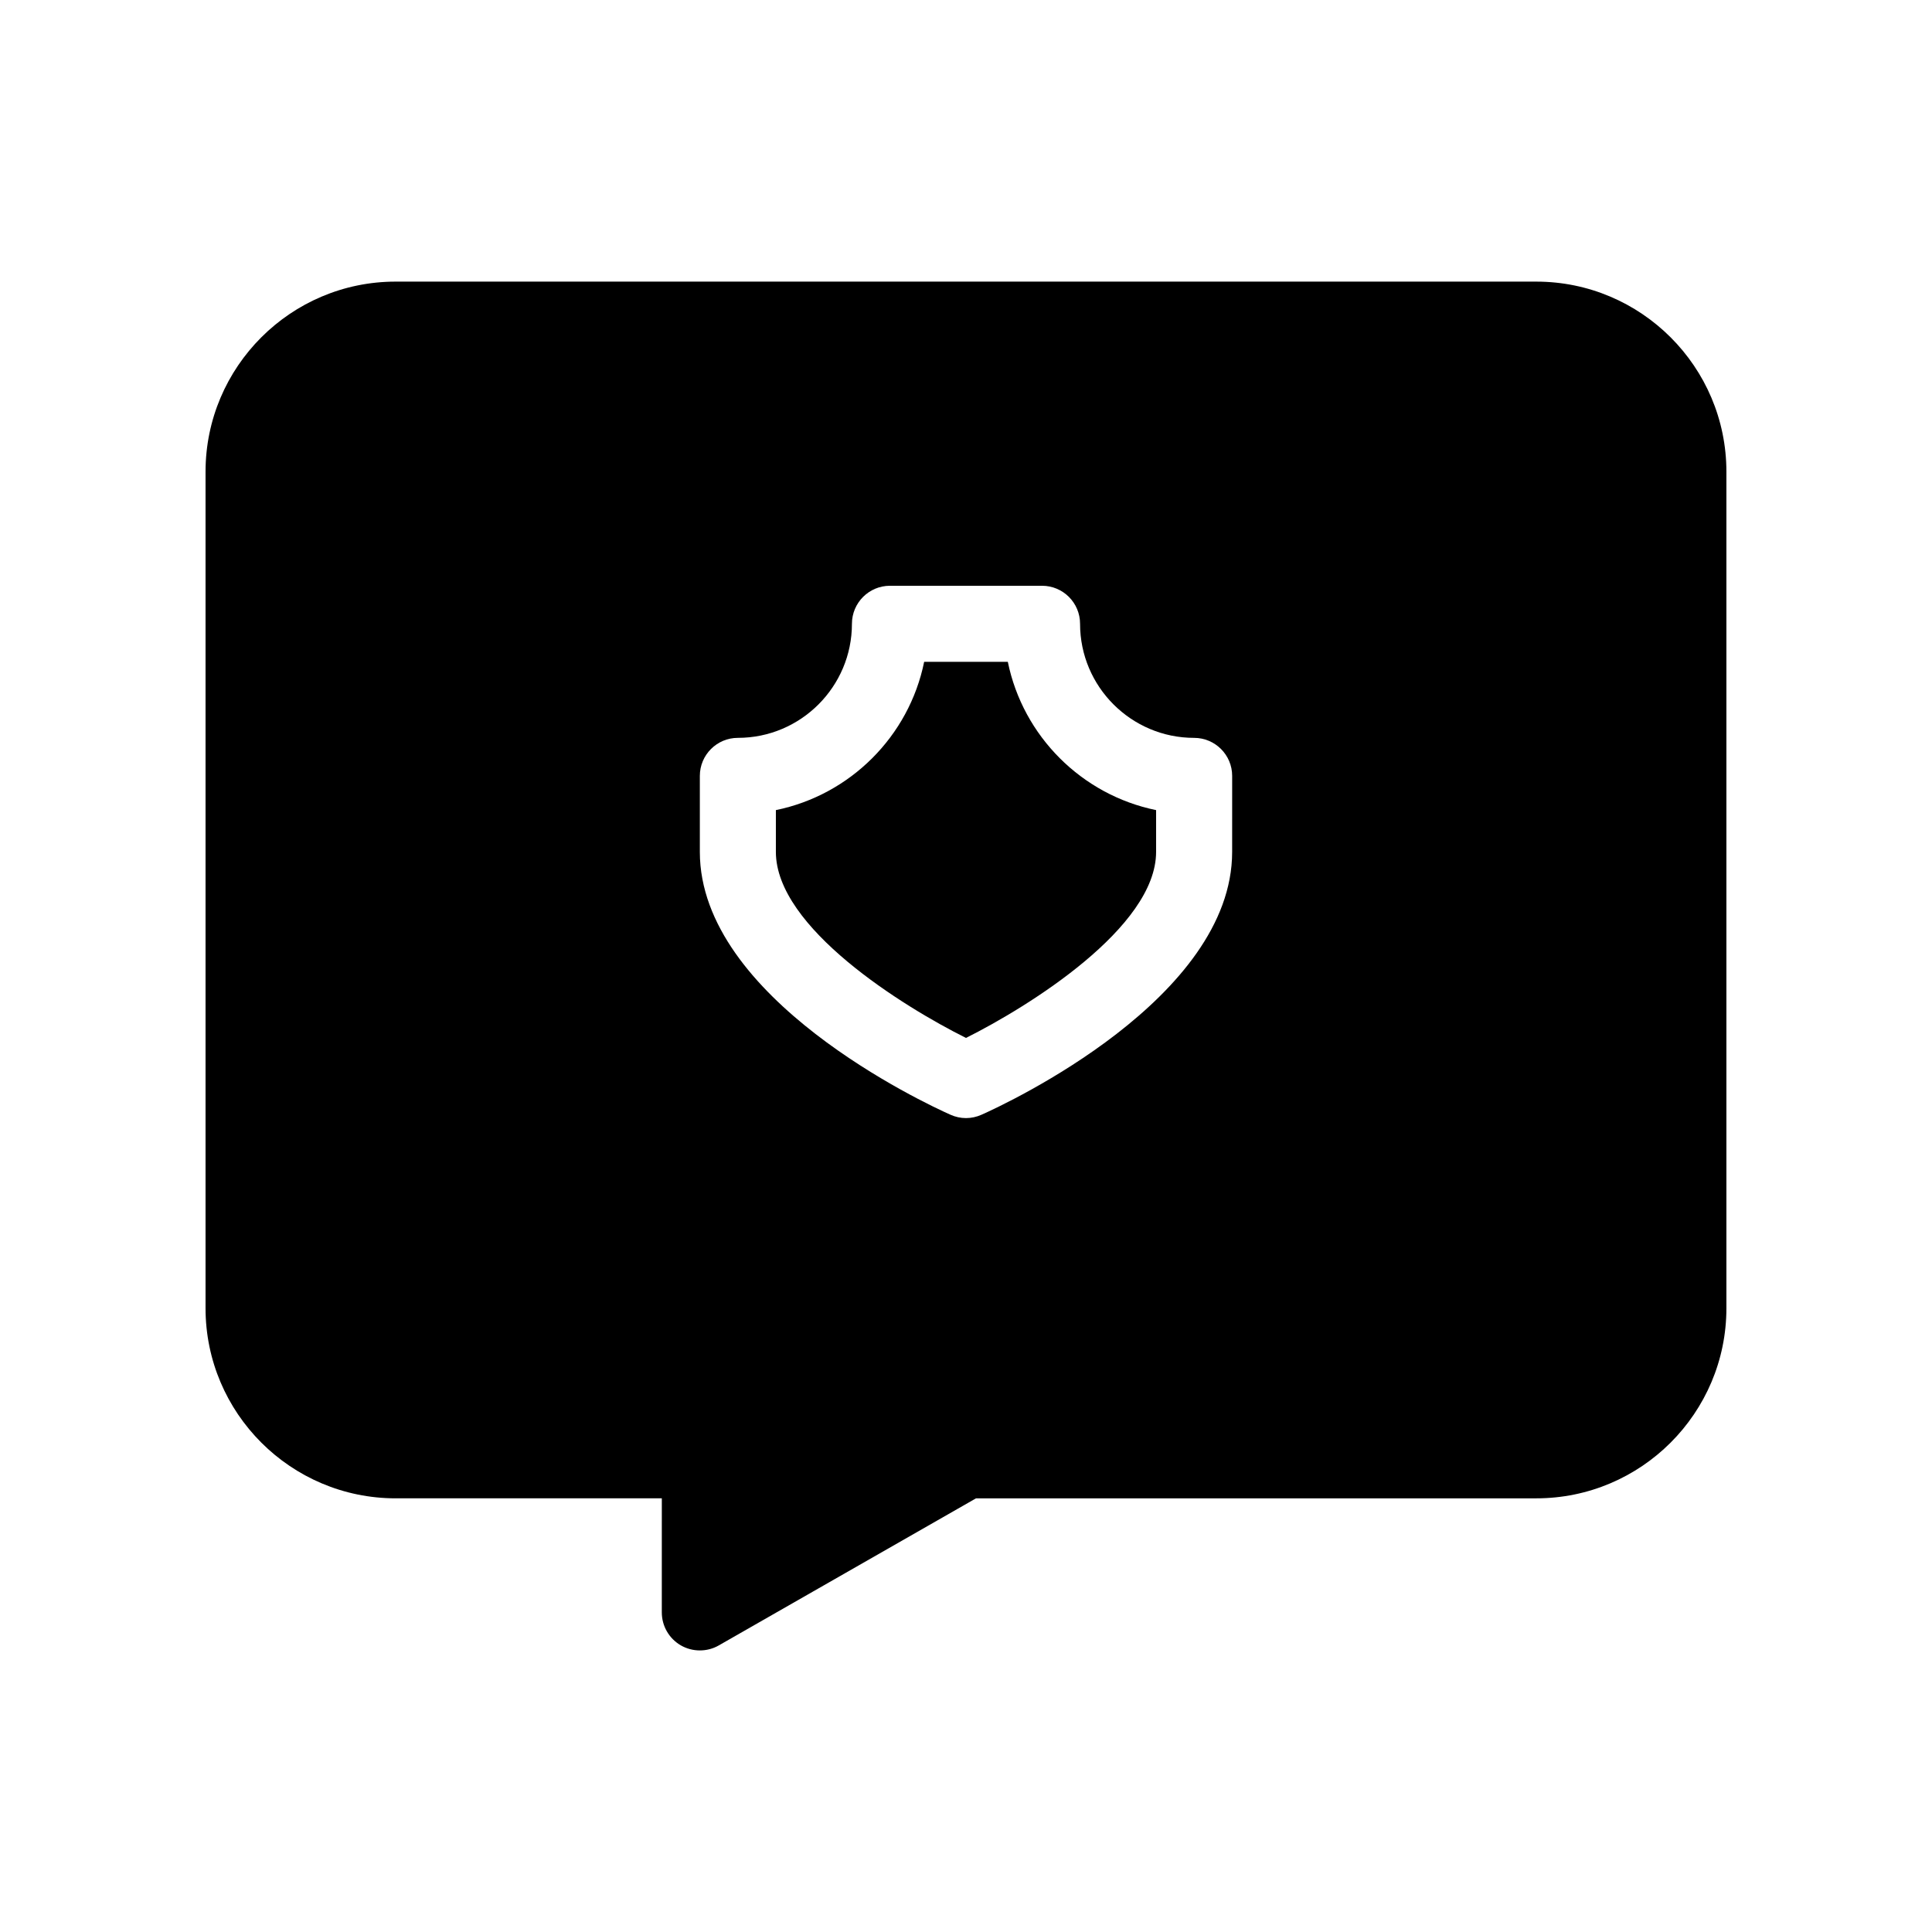
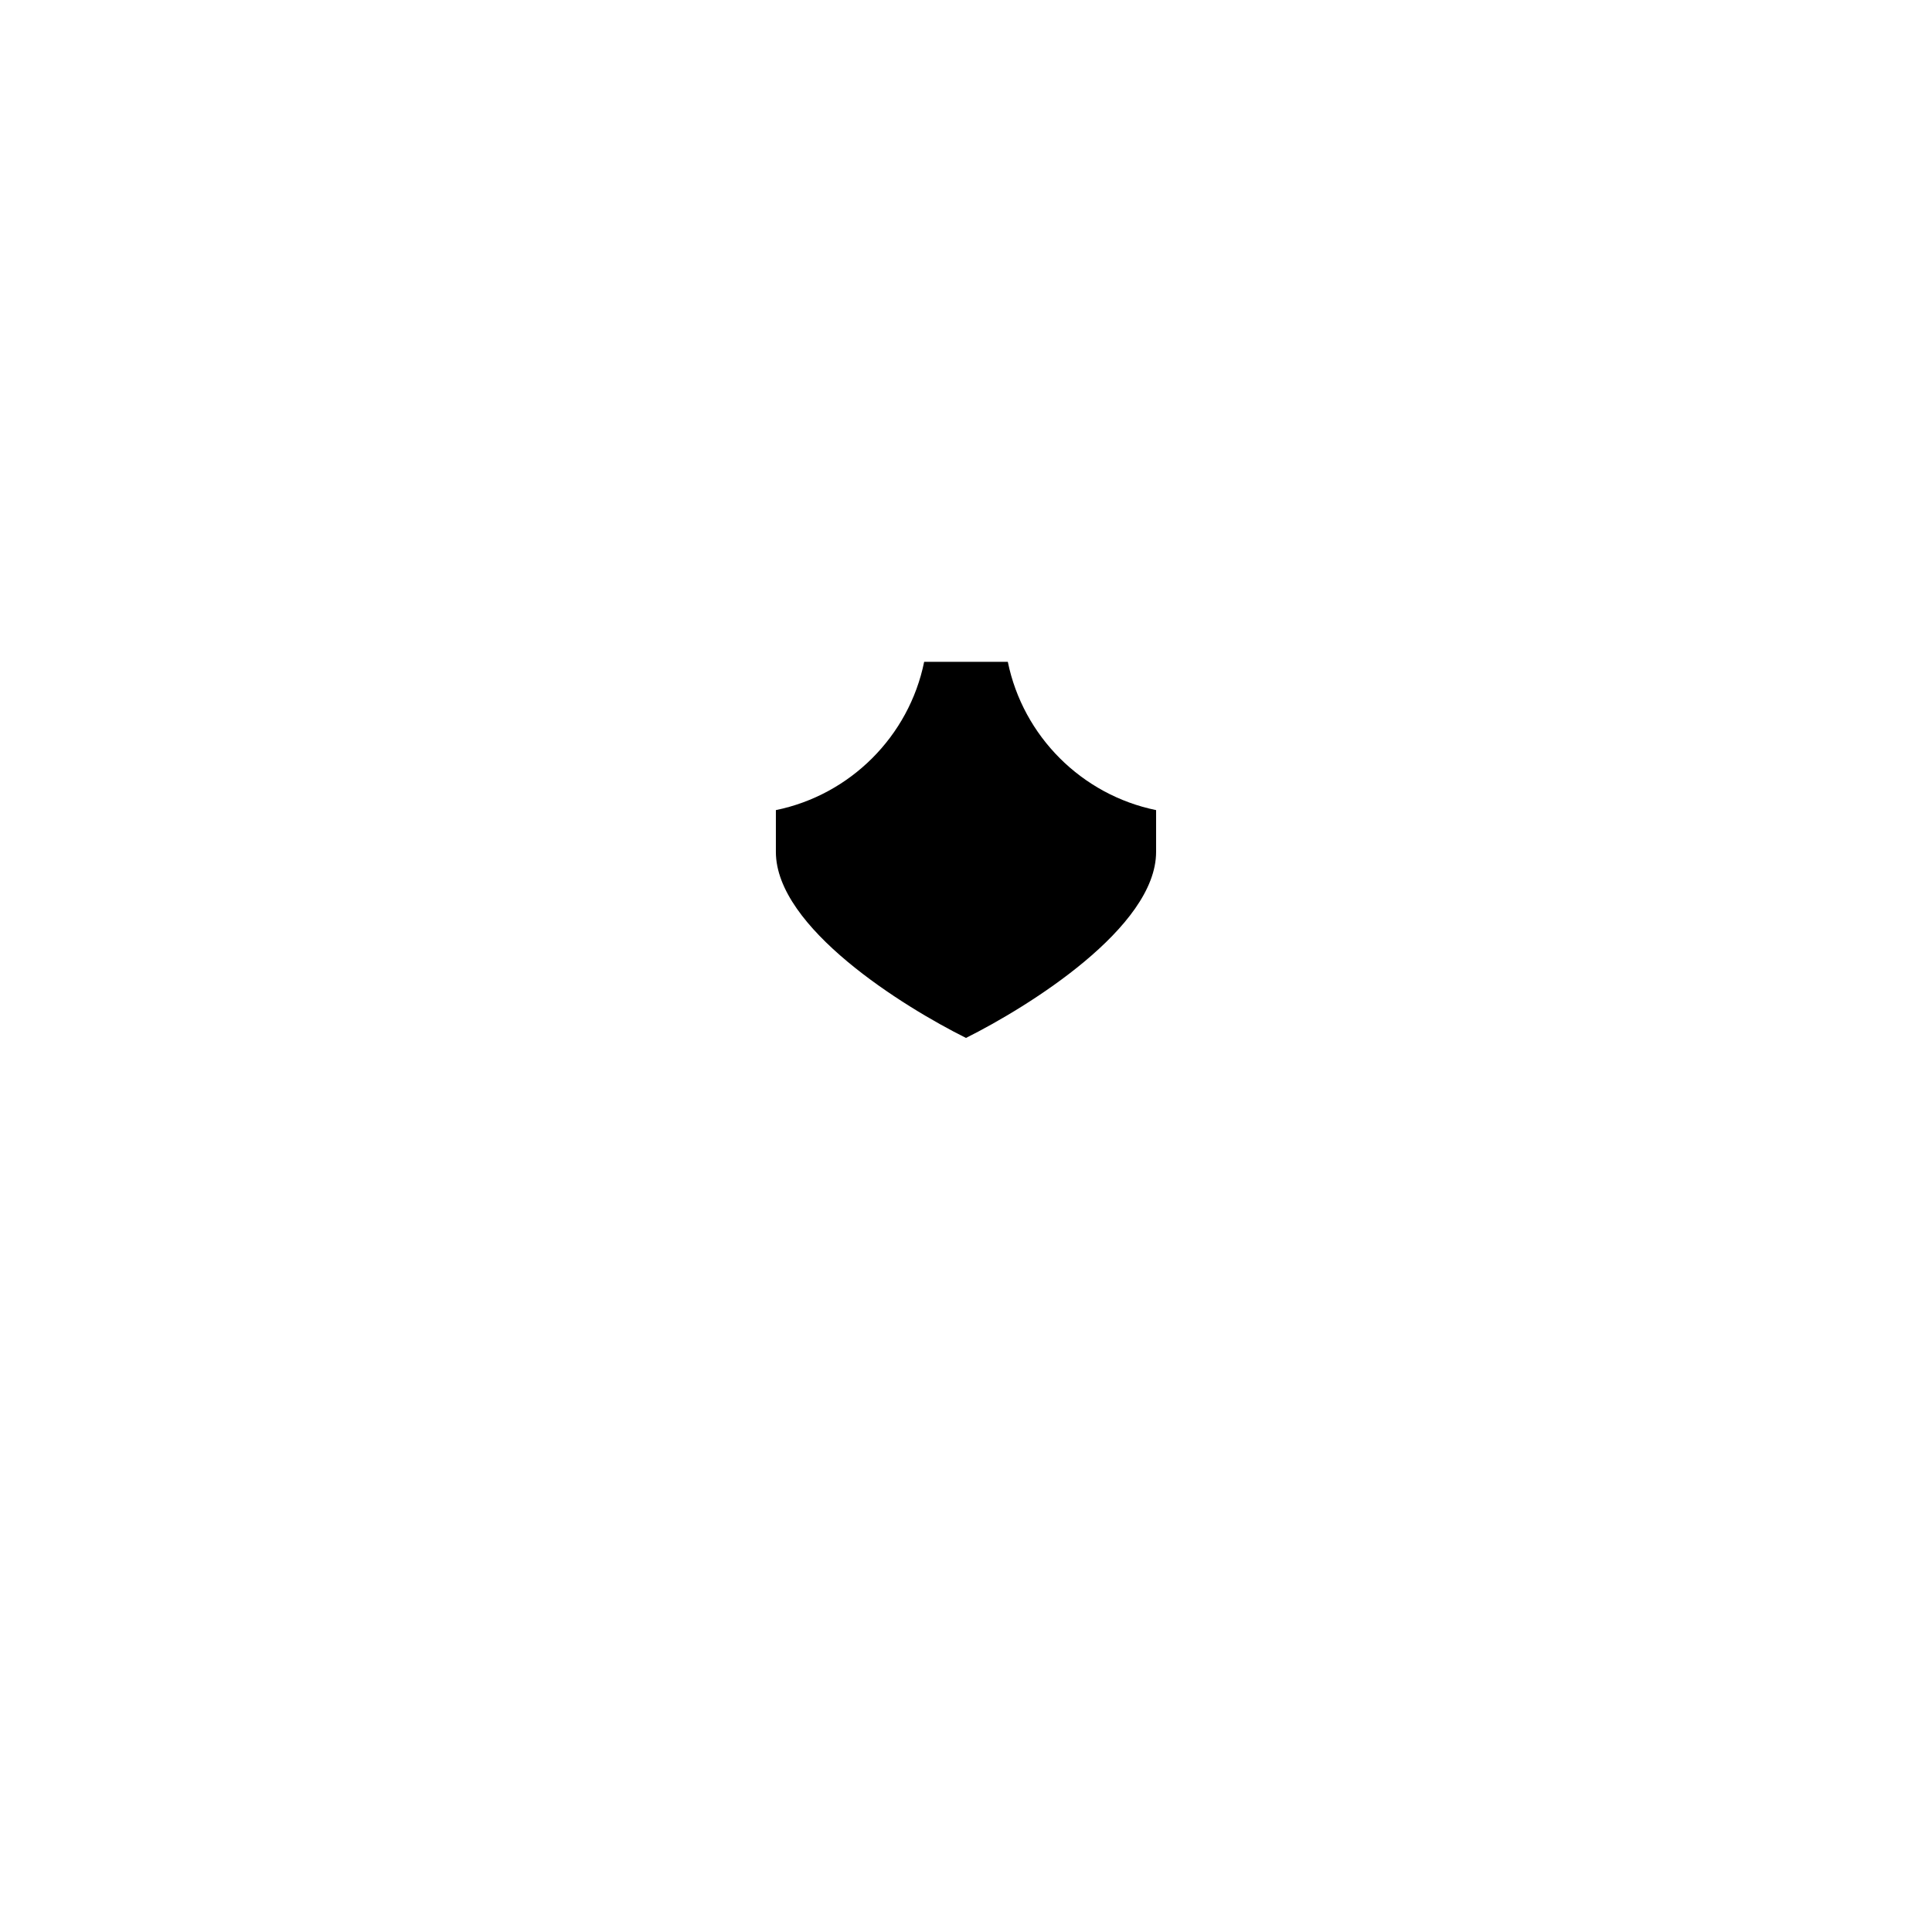
<svg xmlns="http://www.w3.org/2000/svg" fill="#000000" width="800px" height="800px" version="1.1" viewBox="144 144 512 512">
  <g>
    <path d="m411.08 319.39h-22.168c-4.012 19.73-19.59 35.266-39.297 39.297v11.082c0 20.07 33.797 41.031 50.383 49.293 16.562-8.281 50.379-29.281 50.379-49.293v-11.082c-19.707-4.031-35.266-19.57-39.297-39.297z" />
-     <path d="m551.14 218.63h-302.29c-27.77 0-50.379 22.59-50.379 50.379v221.68c0 27.789 22.609 50.383 50.383 50.383h70.535l-0.004 30.227c0 3.606 1.914 6.914 5.019 8.727 1.57 0.906 3.301 1.352 5.055 1.352 1.715 0 3.445-0.422 4.996-1.309 0 0 56.062-32.062 68.195-38.996h148.48c27.77 0 50.383-22.59 50.383-50.383v-221.68c0-27.789-22.613-50.379-50.383-50.379zm-80.609 151.14c0 38.812-59.609 66.625-66.422 69.648-1.309 0.582-2.699 0.887-4.109 0.887s-2.801-0.301-4.109-0.887c-6.816-3.023-66.426-30.836-66.426-69.648v-20.152c0-5.562 4.516-10.078 10.078-10.078 16.664 0.004 30.227-13.559 30.227-30.227 0-5.562 4.516-10.078 10.078-10.078h40.305c5.562 0.004 10.074 4.516 10.074 10.078 0 16.668 13.562 30.23 30.23 30.23 5.562 0 10.078 4.516 10.078 10.078z" />
  </g>
</svg>